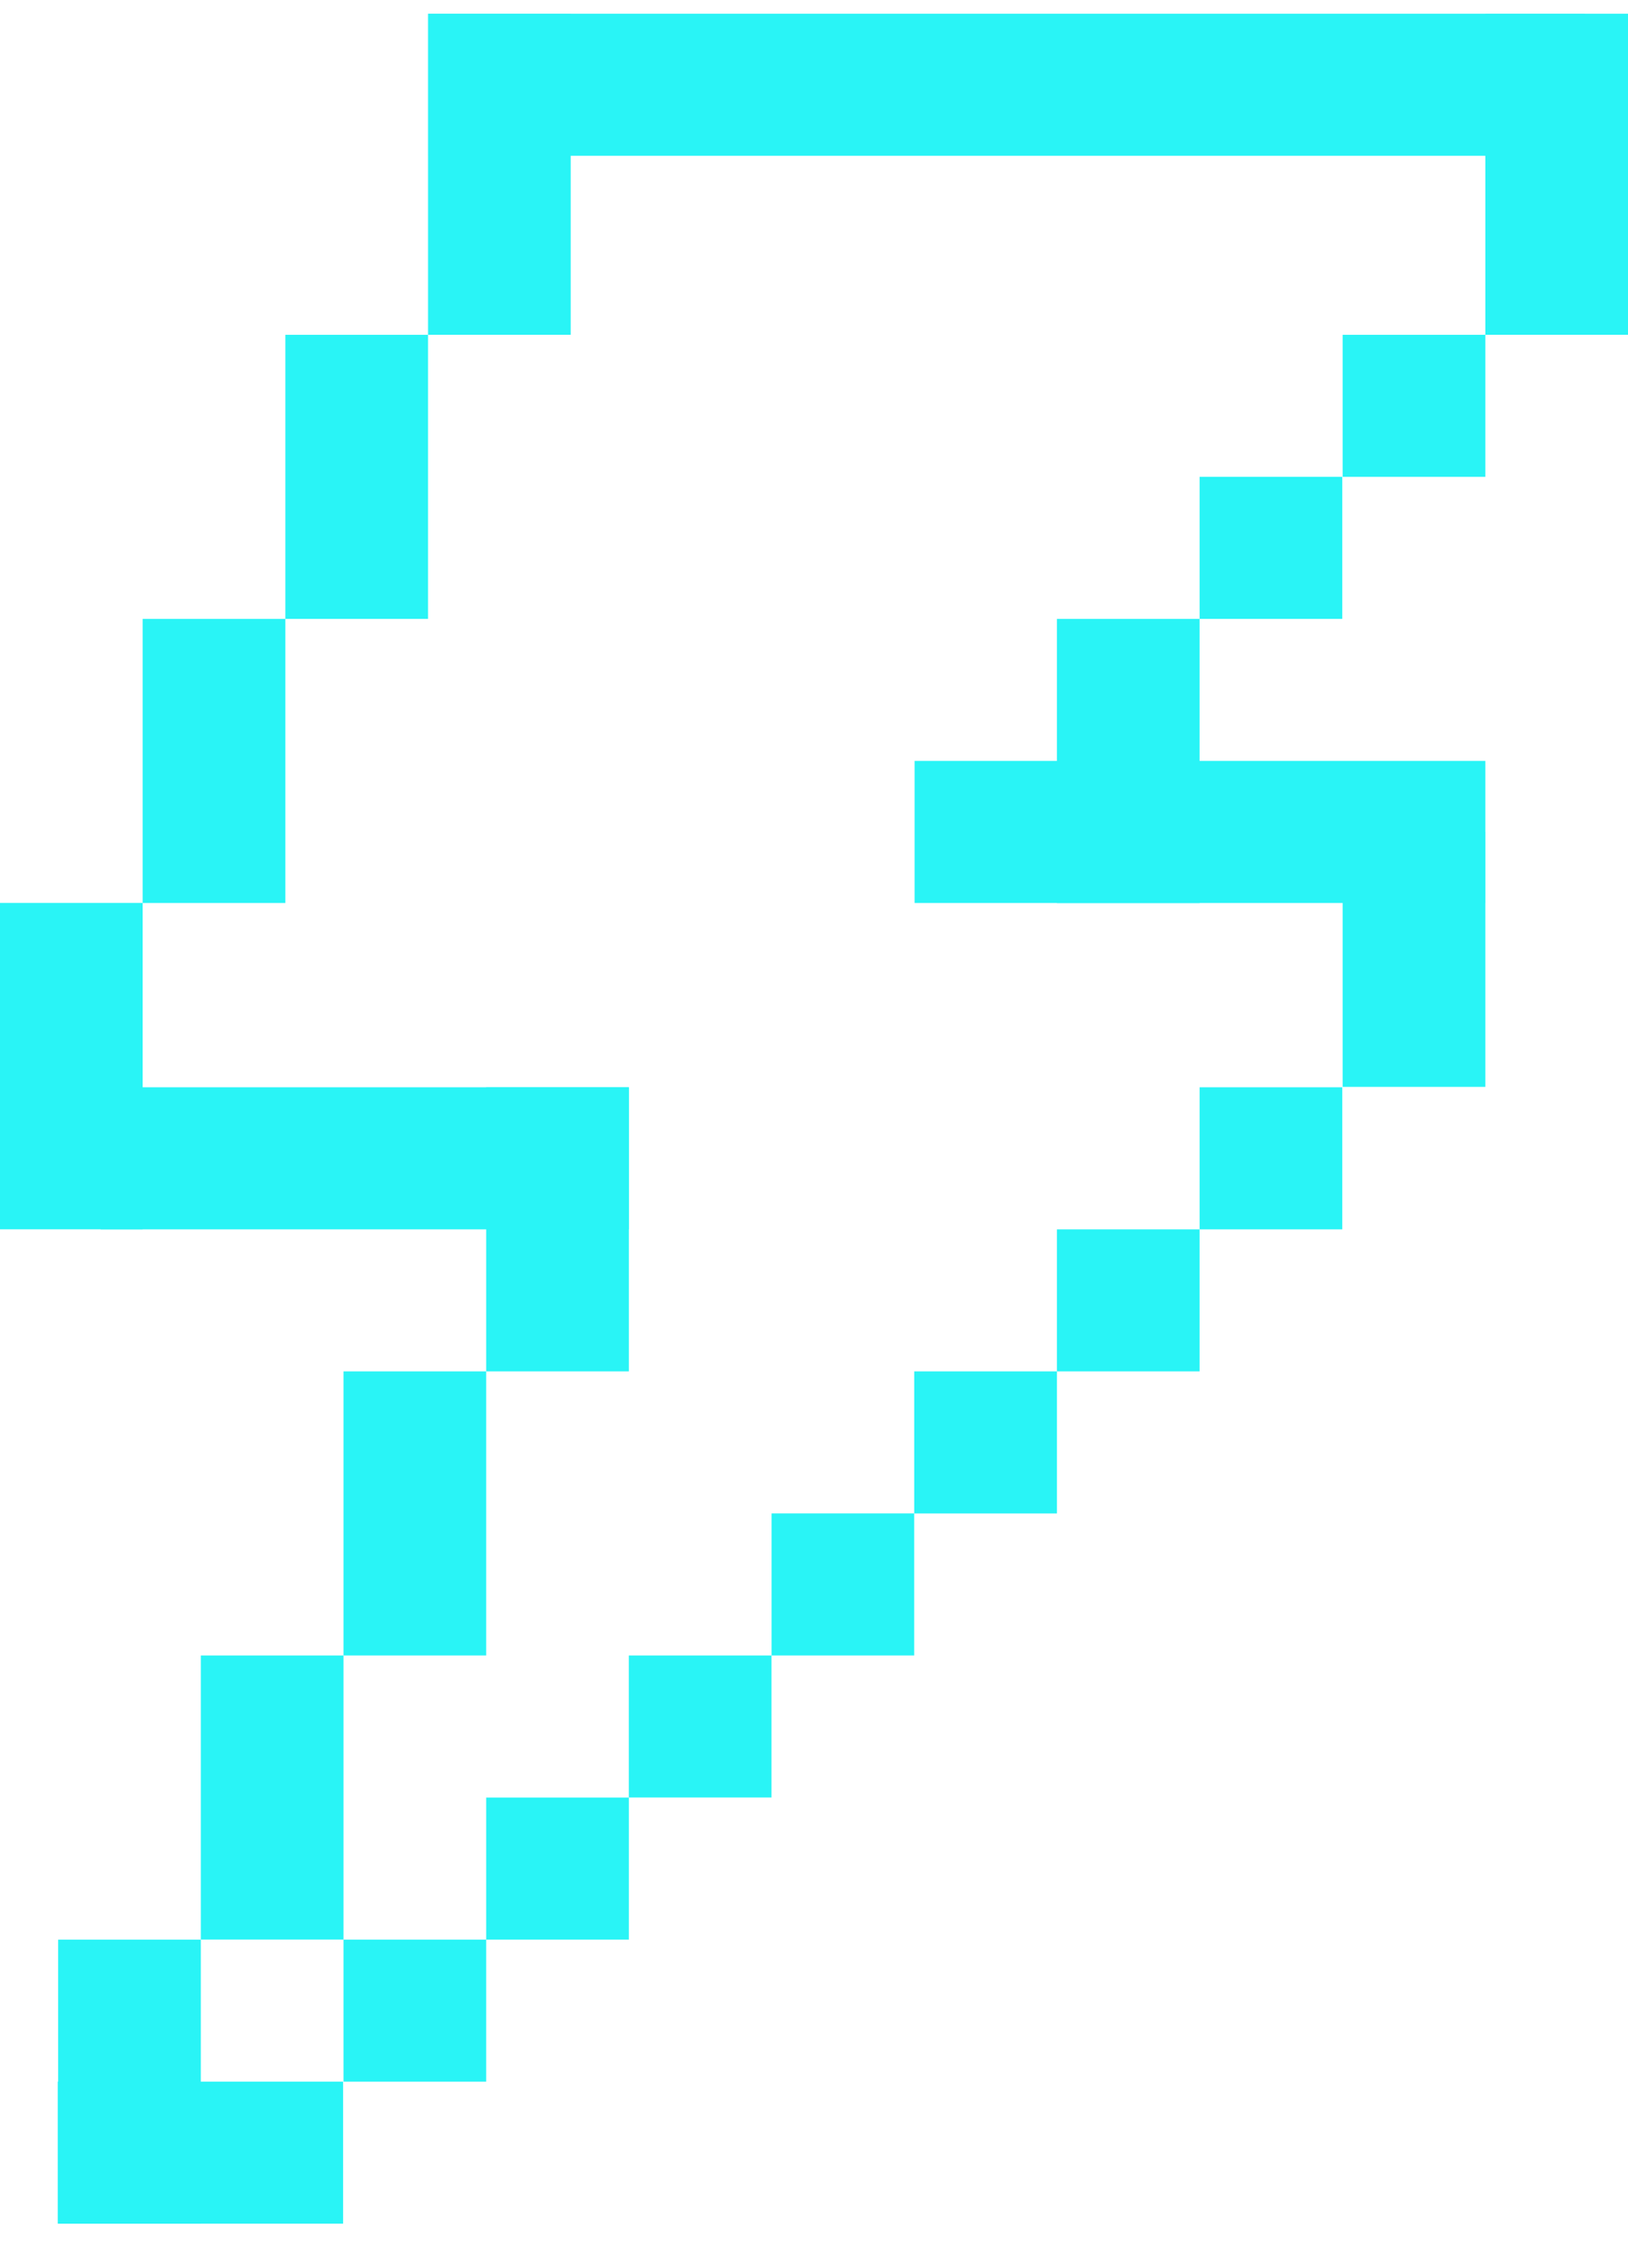
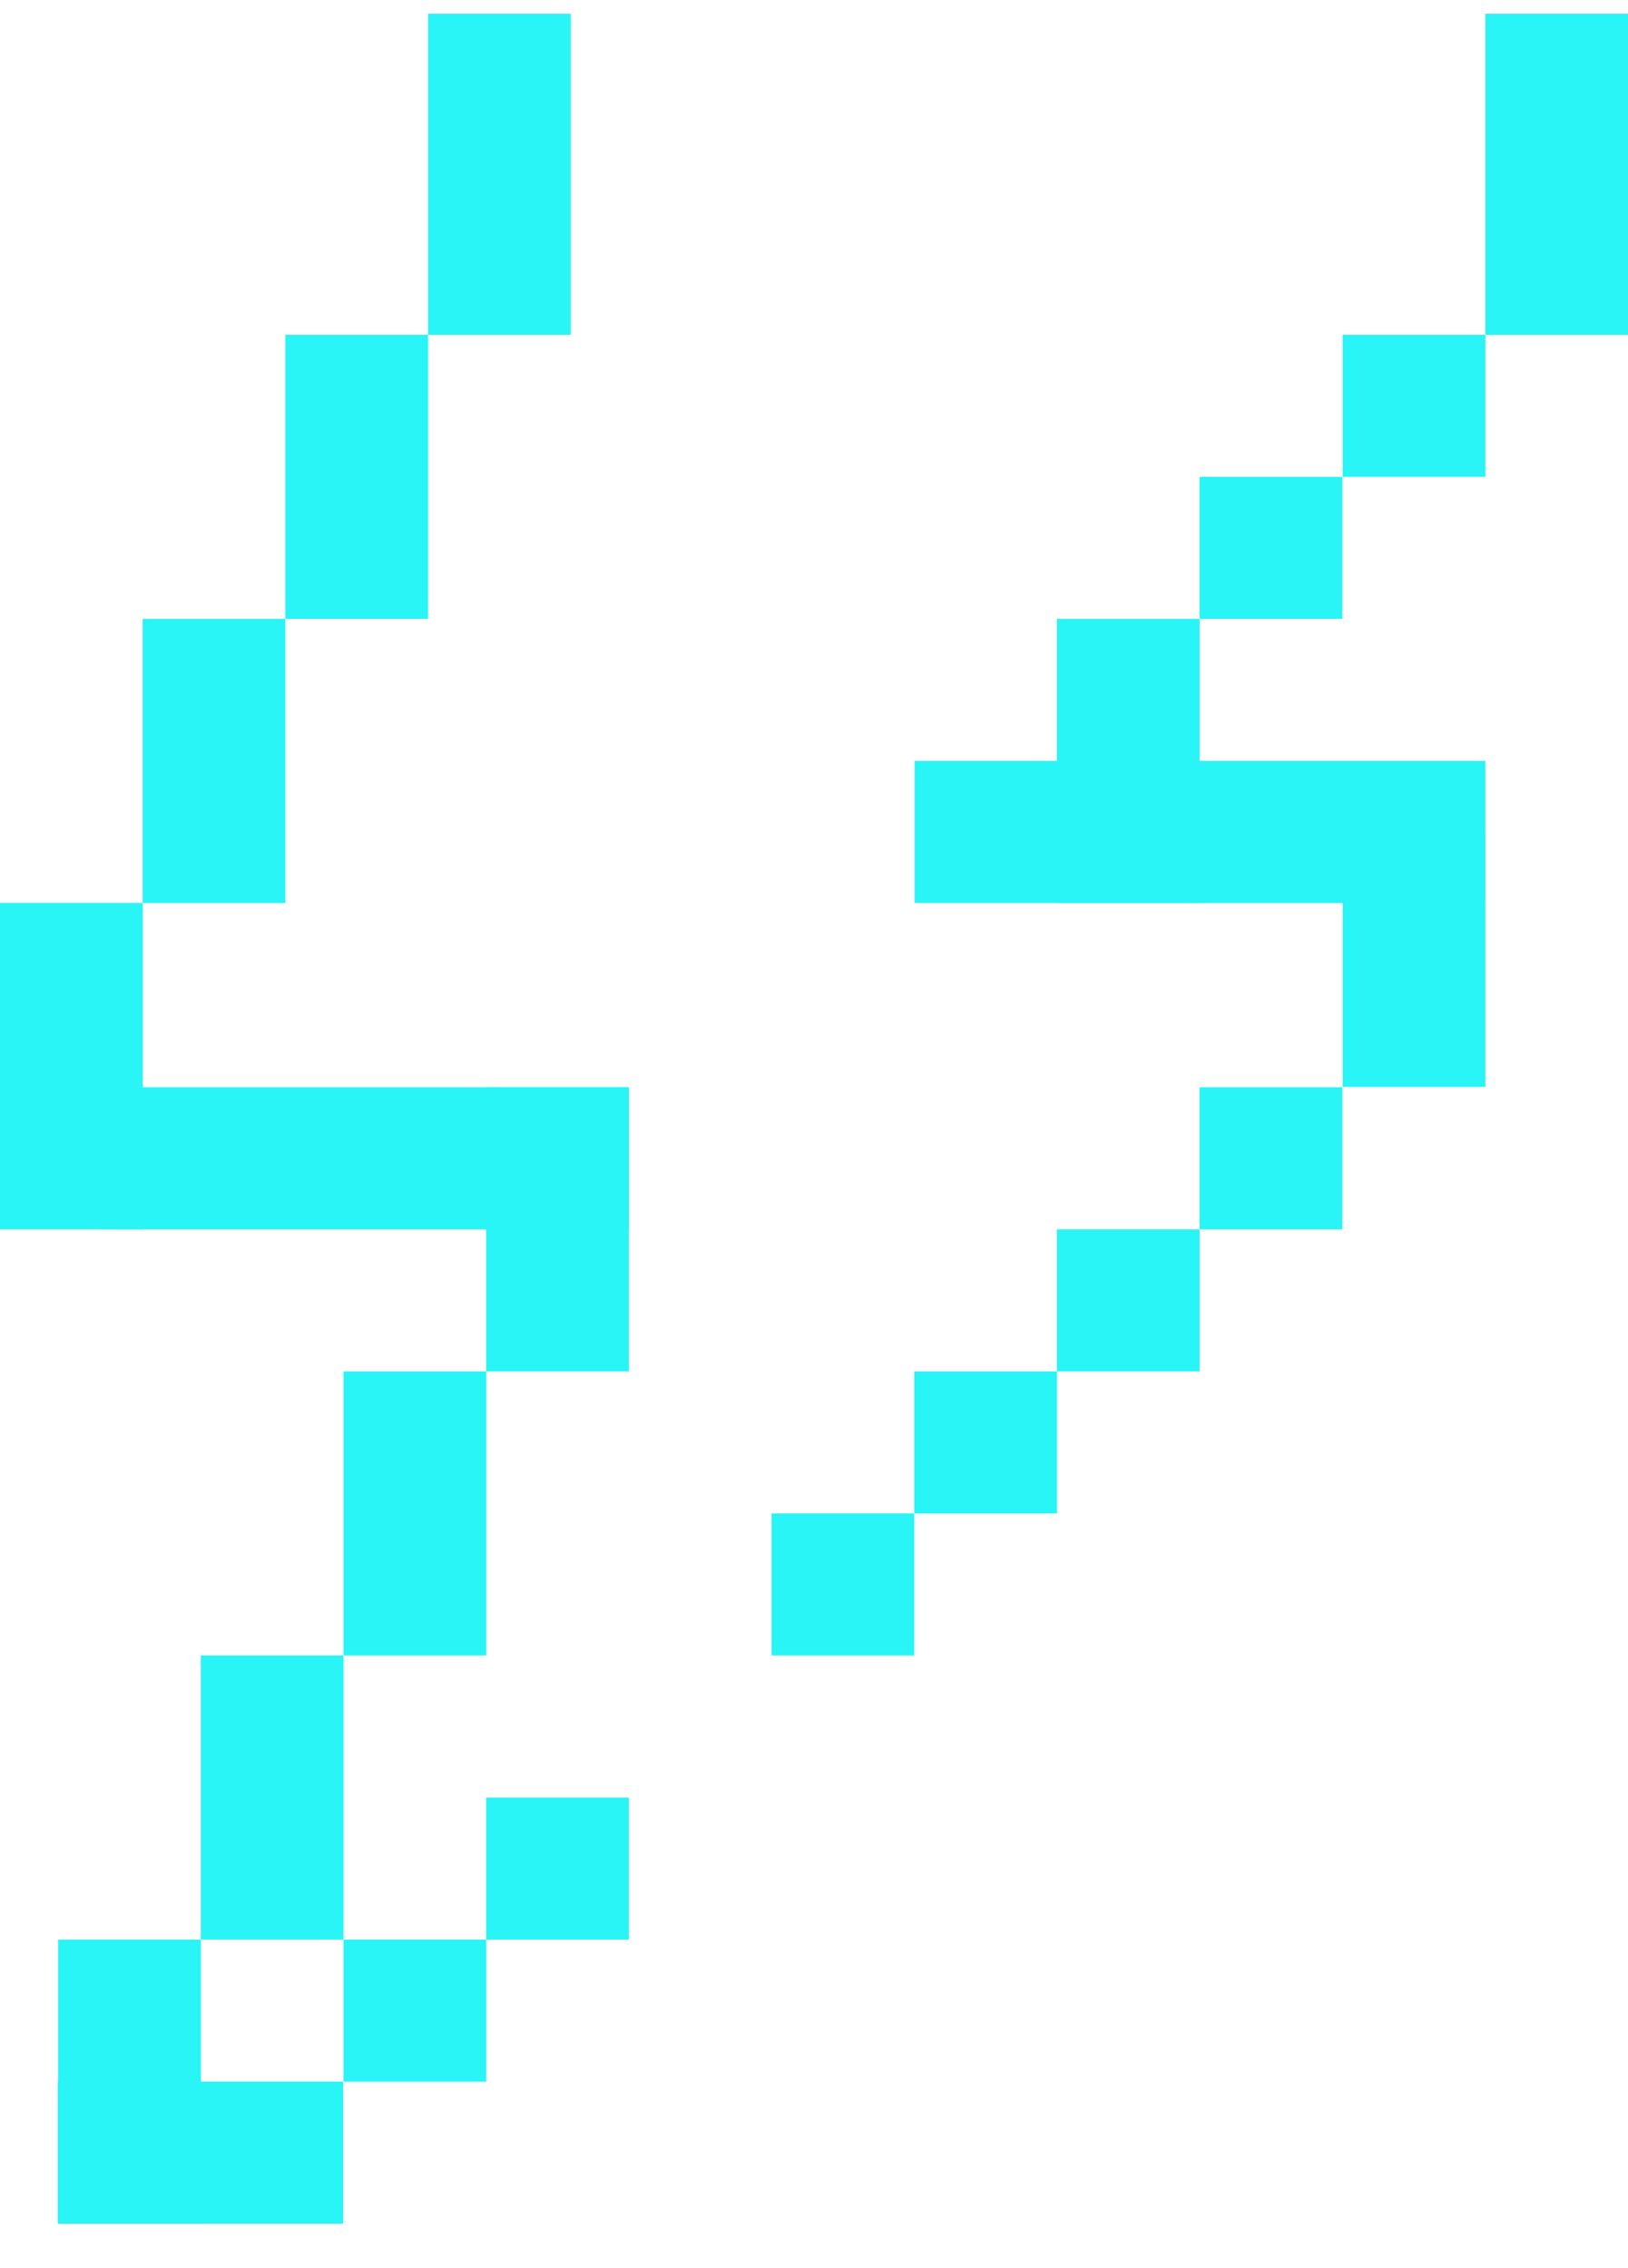
<svg xmlns="http://www.w3.org/2000/svg" width="28" height="39" viewBox="0 0 28 39" fill="none">
  <g clip-path="url(#clip0_1232_2242)">
    <path d="M23.086 8.199H20.632V10.642H23.086V8.199Z" fill="#29F4F6" />
    <path d="M23.086 18.696H20.632V21.139H23.086V18.696Z" fill="#29F4F6" />
    <path d="M20.632 21.139H18.178V23.581H20.632V21.139Z" fill="#29F4F6" />
    <path d="M18.178 23.581H15.724V26.024H18.178V23.581Z" fill="#29F4F6" />
    <path d="M15.723 26.023H13.27V28.466H15.723V26.023Z" fill="#29F4F6" />
-     <path d="M13.269 28.466H10.815V30.908H13.269V28.466Z" fill="#29F4F6" />
+     <path d="M13.269 28.466V30.908H13.269V28.466Z" fill="#29F4F6" />
    <path d="M10.816 30.909H8.362V33.352H10.816V30.909Z" fill="#29F4F6" />
    <path d="M8.362 33.352H5.908V35.794H8.362V33.352Z" fill="#29F4F6" />
    <path d="M20.632 10.642H18.178V15.527H20.632V10.642Z" fill="#29F4F6" />
    <path d="M25.546 5.757H23.092V8.199H25.546V5.757Z" fill="#29F4F6" />
    <path d="M25.546 14.302H23.092V18.689H25.546V14.302Z" fill="#29F4F6" />
    <path d="M7.362 5.757H4.908V10.642H7.362V5.757Z" fill="#29F4F6" />
    <path d="M4.908 10.642H2.454V15.527H4.908V10.642Z" fill="#29F4F6" />
    <path d="M10.816 18.696H8.362V23.581H10.816V18.696Z" fill="#29F4F6" />
    <path d="M8.362 23.581H5.908V28.466H8.362V23.581Z" fill="#29F4F6" />
    <path d="M5.908 28.466H3.454V33.351H5.908V28.466Z" fill="#29F4F6" />
    <path d="M3.454 33.352H1V38.237H3.454V33.352Z" fill="#29F4F6" />
    <path d="M5.901 38.236V35.794H0.993V38.236H5.901Z" fill="#29F4F6" />
    <path d="M2.454 15.526H0V21.138H2.454V15.526Z" fill="#29F4F6" />
    <path d="M10.815 21.139V18.696H1.73V21.139H10.815Z" fill="#29F4F6" />
    <path d="M25.546 15.527V13.084H15.73V15.527H25.546Z" fill="#29F4F6" />
    <path d="M28 0.236H25.546V5.757H28V0.236Z" fill="#29F4F6" />
    <path d="M9.816 0.236H7.362V5.757H9.816V0.236Z" fill="#29F4F6" />
-     <path d="M27.257 2.679V0.236L7.369 0.236V2.679L27.257 2.679Z" fill="#29F4F6" />
  </g>
  <defs>
    <clipPath id="clip0_1232_2242">
      <rect width="28" height="38" fill="white" transform="translate(0 0.236)" />
    </clipPath>
  </defs>
</svg>